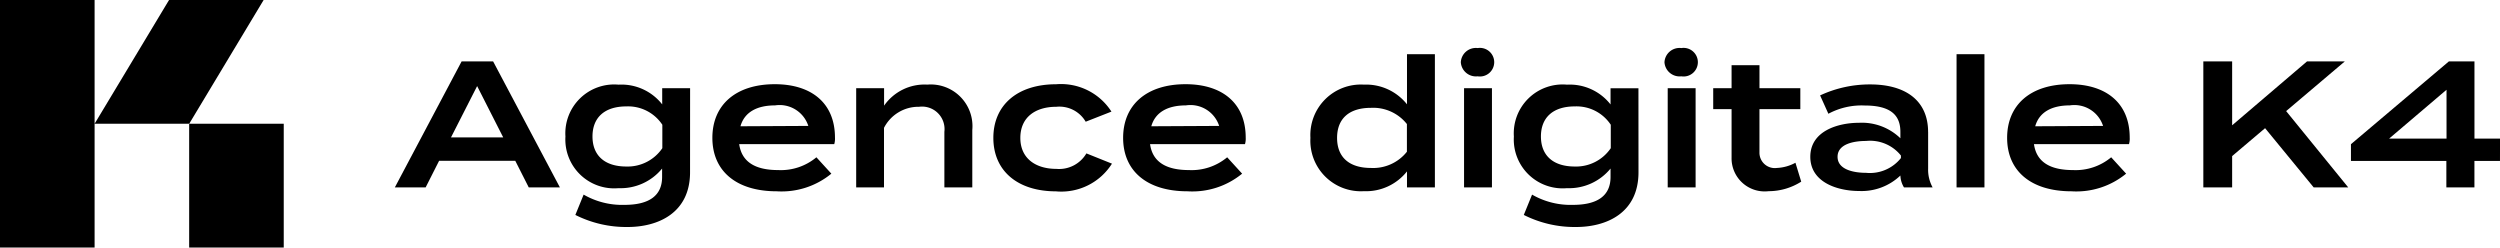
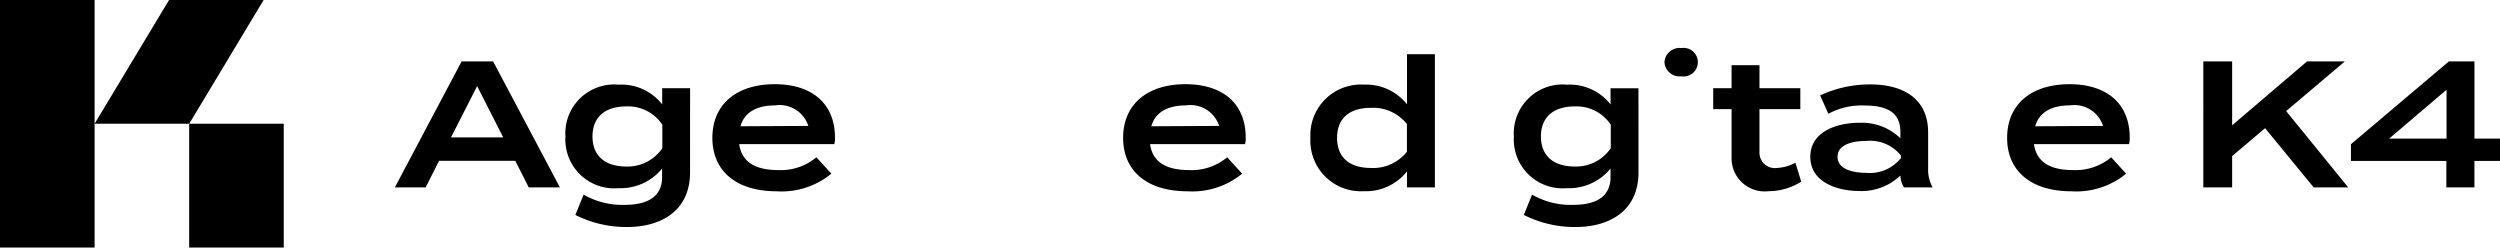
<svg xmlns="http://www.w3.org/2000/svg" id="Groupe_209" data-name="Groupe 209" width="148.391" height="14.691" viewBox="0 0 148.391 14.691">
  <defs>
    <clipPath id="clip-path">
      <rect id="Rectangle_98" data-name="Rectangle 98" width="148.391" height="14.691" fill="#000" />
    </clipPath>
    <clipPath id="clip-path-2">
      <path id="Tracé_82" data-name="Tracé 82" d="M11.228,14.691h5.614V7.346H11.228ZM0,0V14.691H5.615V0ZM10.034,0,5.615,7.346H11.23L15.648,0Z" fill="#000" />
    </clipPath>
  </defs>
  <path id="Tracé_67" data-name="Tracé 67" d="M68.563,15.449h-4.52l-.8,1.581H61.415l3.964-7.479h1.87l3.964,7.479H69.364Zm-.716-1.389L66.3,11.015,64.749,14.06Z" transform="translate(-37.979 -5.906)" fill="#000" />
  <g id="Groupe_118" data-name="Groupe 118" transform="translate(0 0)">
    <g id="Groupe_117" data-name="Groupe 117" clip-path="url(#clip-path)">
      <path id="Tracé_68" data-name="Tracé 68" d="M95.353,18.366c0,2.414-1.891,3.248-3.708,3.248a6.705,6.705,0,0,1-3.1-.716l.491-1.207a4.574,4.574,0,0,0,2.425.609c1.464,0,2.233-.545,2.233-1.656v-.5a3.181,3.181,0,0,1-2.586,1.165,2.9,2.9,0,0,1-3.152-3.066,2.9,2.9,0,0,1,3.152-3.078A3.074,3.074,0,0,1,93.7,14.337v-.961h1.656Zm-1.645-1.432V15.545a2.438,2.438,0,0,0-2.137-1.089c-1.293,0-2.009.662-2.009,1.784s.716,1.784,2.009,1.784a2.489,2.489,0,0,0,2.137-1.089" transform="translate(-54.394 -8.14)" fill="#000" />
      <path id="Tracé_69" data-name="Tracé 69" d="M114.718,18.2a3.293,3.293,0,0,0,2.265-.759l.887.972a4.652,4.652,0,0,1-3.237,1.047c-2.425,0-3.825-1.218-3.825-3.173s1.389-3.184,3.708-3.184c2.137,0,3.569,1.09,3.569,3.174a1.142,1.142,0,0,1-.043.384H112.4c.15,1.058.951,1.539,2.319,1.539m-2.244-2.6,4.028-.021a1.791,1.791,0,0,0-1.977-1.218c-1.079,0-1.816.406-2.051,1.239" transform="translate(-68.524 -8.105)" fill="#000" />
-       <path id="Tracé_70" data-name="Tracé 70" d="M133.178,19.263V13.376h1.656v1.036a2.925,2.925,0,0,1,2.565-1.25,2.475,2.475,0,0,1,2.671,2.693v3.408h-1.657v-3.3a1.335,1.335,0,0,0-1.5-1.485,2.3,2.3,0,0,0-2.084,1.25v3.537Z" transform="translate(-82.358 -8.14)" fill="#000" />
-       <path id="Tracé_71" data-name="Tracé 71" d="M158.244,19.463c-2.308,0-3.729-1.229-3.729-3.173s1.421-3.184,3.729-3.184a3.552,3.552,0,0,1,3.28,1.624l-1.528.6a1.807,1.807,0,0,0-1.742-.887c-1.229,0-2.137.609-2.137,1.848,0,1.218.908,1.838,2.137,1.838a1.879,1.879,0,0,0,1.784-.919l1.517.609a3.554,3.554,0,0,1-3.312,1.645" transform="translate(-95.553 -8.105)" fill="#000" />
      <path id="Tracé_72" data-name="Tracé 72" d="M178.613,18.2a3.293,3.293,0,0,0,2.265-.759l.887.972a4.654,4.654,0,0,1-3.238,1.047c-2.425,0-3.825-1.218-3.825-3.173s1.389-3.184,3.708-3.184c2.137,0,3.568,1.09,3.568,3.174a1.142,1.142,0,0,1-.043.384H176.3c.149,1.058.951,1.539,2.318,1.539m-2.244-2.6,4.028-.021a1.792,1.792,0,0,0-1.977-1.218c-1.079,0-1.816.406-2.051,1.239" transform="translate(-108.037 -8.105)" fill="#000" />
      <path id="Tracé_73" data-name="Tracé 73" d="M209.559,11.411V8.43h1.656v7.907h-1.656v-.951A3.1,3.1,0,0,1,207,16.561a3,3,0,0,1-3.173-3.163A3,3,0,0,1,207,10.236a3.1,3.1,0,0,1,2.564,1.175m-.01,2.81V12.576a2.556,2.556,0,0,0-2.137-.962c-1.282,0-2.008.63-2.008,1.784s.727,1.784,2.008,1.784a2.556,2.556,0,0,0,2.137-.962" transform="translate(-126.045 -5.213)" fill="#000" />
-       <path id="Tracé_74" data-name="Tracé 74" d="M227.229,8.322a.893.893,0,0,1,1-.844.849.849,0,1,1,0,1.677.9.9,0,0,1-1-.833m1.848,7.426h-1.656V9.861h1.656Z" transform="translate(-140.52 -4.625)" fill="#000" />
      <path id="Tracé_75" data-name="Tracé 75" d="M242.883,18.366c0,2.414-1.891,3.248-3.708,3.248a6.7,6.7,0,0,1-3.1-.716l.491-1.207a4.574,4.574,0,0,0,2.425.609c1.464,0,2.233-.545,2.233-1.656v-.5a3.181,3.181,0,0,1-2.586,1.165,2.9,2.9,0,0,1-3.152-3.066,2.9,2.9,0,0,1,3.152-3.078,3.074,3.074,0,0,1,2.586,1.175v-.961h1.656Zm-1.645-1.432V15.545a2.438,2.438,0,0,0-2.137-1.089c-1.293,0-2.009.662-2.009,1.784s.716,1.784,2.009,1.784a2.489,2.489,0,0,0,2.137-1.089" transform="translate(-145.628 -8.14)" fill="#000" />
-       <path id="Tracé_76" data-name="Tracé 76" d="M258.9,8.322a.893.893,0,0,1,1-.844.849.849,0,1,1,0,1.677.9.9,0,0,1-1-.833m1.848,7.426h-1.656V9.861h1.656Z" transform="translate(-160.103 -4.625)" fill="#000" />
+       <path id="Tracé_76" data-name="Tracé 76" d="M258.9,8.322a.893.893,0,0,1,1-.844.849.849,0,1,1,0,1.677.9.9,0,0,1-1-.833m1.848,7.426h-1.656h1.656Z" transform="translate(-160.103 -4.625)" fill="#000" />
      <path id="Tracé_77" data-name="Tracé 77" d="M271.709,17.052a3.61,3.61,0,0,1-1.934.566,1.964,1.964,0,0,1-2.2-2V12.746h-1.09V11.507h1.09V10.139h1.656v1.368h2.425v1.239H269.23v2.585a.912.912,0,0,0,1.036.908,2.533,2.533,0,0,0,1.1-.309Z" transform="translate(-164.795 -6.27)" fill="#000" />
      <path id="Tracé_78" data-name="Tracé 78" d="M288.592,15.955v2.169a2.18,2.18,0,0,0,.267,1.122h-1.7a1.457,1.457,0,0,1-.214-.695V18.54a3.328,3.328,0,0,1-2.447.919c-1.261,0-2.9-.5-2.9-2.03s1.635-2.019,2.9-2.019a3.286,3.286,0,0,1,2.447.919v-.385c0-1.09-.716-1.56-2.126-1.56a4.155,4.155,0,0,0-2.148.491l-.491-1.09a6.984,6.984,0,0,1,2.97-.652c2.148,0,3.44.994,3.44,2.821m-1.613,1.4a2.344,2.344,0,0,0-2.073-.865c-.684,0-1.688.16-1.688.94s1,.951,1.688.951a2.352,2.352,0,0,0,2.073-.876Z" transform="translate(-174.145 -8.122)" fill="#000" />
-       <rect id="Rectangle_97" data-name="Rectangle 97" width="1.656" height="7.907" transform="translate(116.134 3.217)" fill="#000" />
      <path id="Tracé_79" data-name="Tracé 79" d="M316.118,18.2a3.293,3.293,0,0,0,2.265-.759l.887.972a4.654,4.654,0,0,1-3.238,1.047c-2.425,0-3.825-1.218-3.825-3.173s1.389-3.184,3.708-3.184c2.137,0,3.568,1.09,3.568,3.174a1.141,1.141,0,0,1-.043.384H313.8c.149,1.058.951,1.539,2.318,1.539m-2.244-2.6,4.028-.021a1.792,1.792,0,0,0-1.977-1.218c-1.079,0-1.816.406-2.051,1.239" transform="translate(-193.071 -8.105)" fill="#000" />
      <path id="Tracé_80" data-name="Tracé 80" d="M349.276,17.029l-2.885-3.515-1.955,1.656v1.859h-1.71V9.55h1.71v3.793l4.445-3.793h2.244L347.641,12.5l3.686,4.53Z" transform="translate(-211.944 -5.906)" fill="#000" />
      <path id="Tracé_81" data-name="Tracé 81" d="M374.533,15.459h-1.517v1.571H371.35V15.459h-5.663v-.994L371.5,9.55h1.518v4.584h1.517Zm-3.173-1.325v-2.9l-3.409,2.9Z" transform="translate(-226.143 -5.906)" fill="#000" />
    </g>
  </g>
  <g id="Groupe_120" data-name="Groupe 120">
    <g id="Groupe_119" data-name="Groupe 119" clip-path="url(#clip-path-2)">
      <rect id="Rectangle_99" data-name="Rectangle 99" width="16.843" height="14.691" transform="translate(0 0)" fill="#000" />
    </g>
  </g>
</svg>